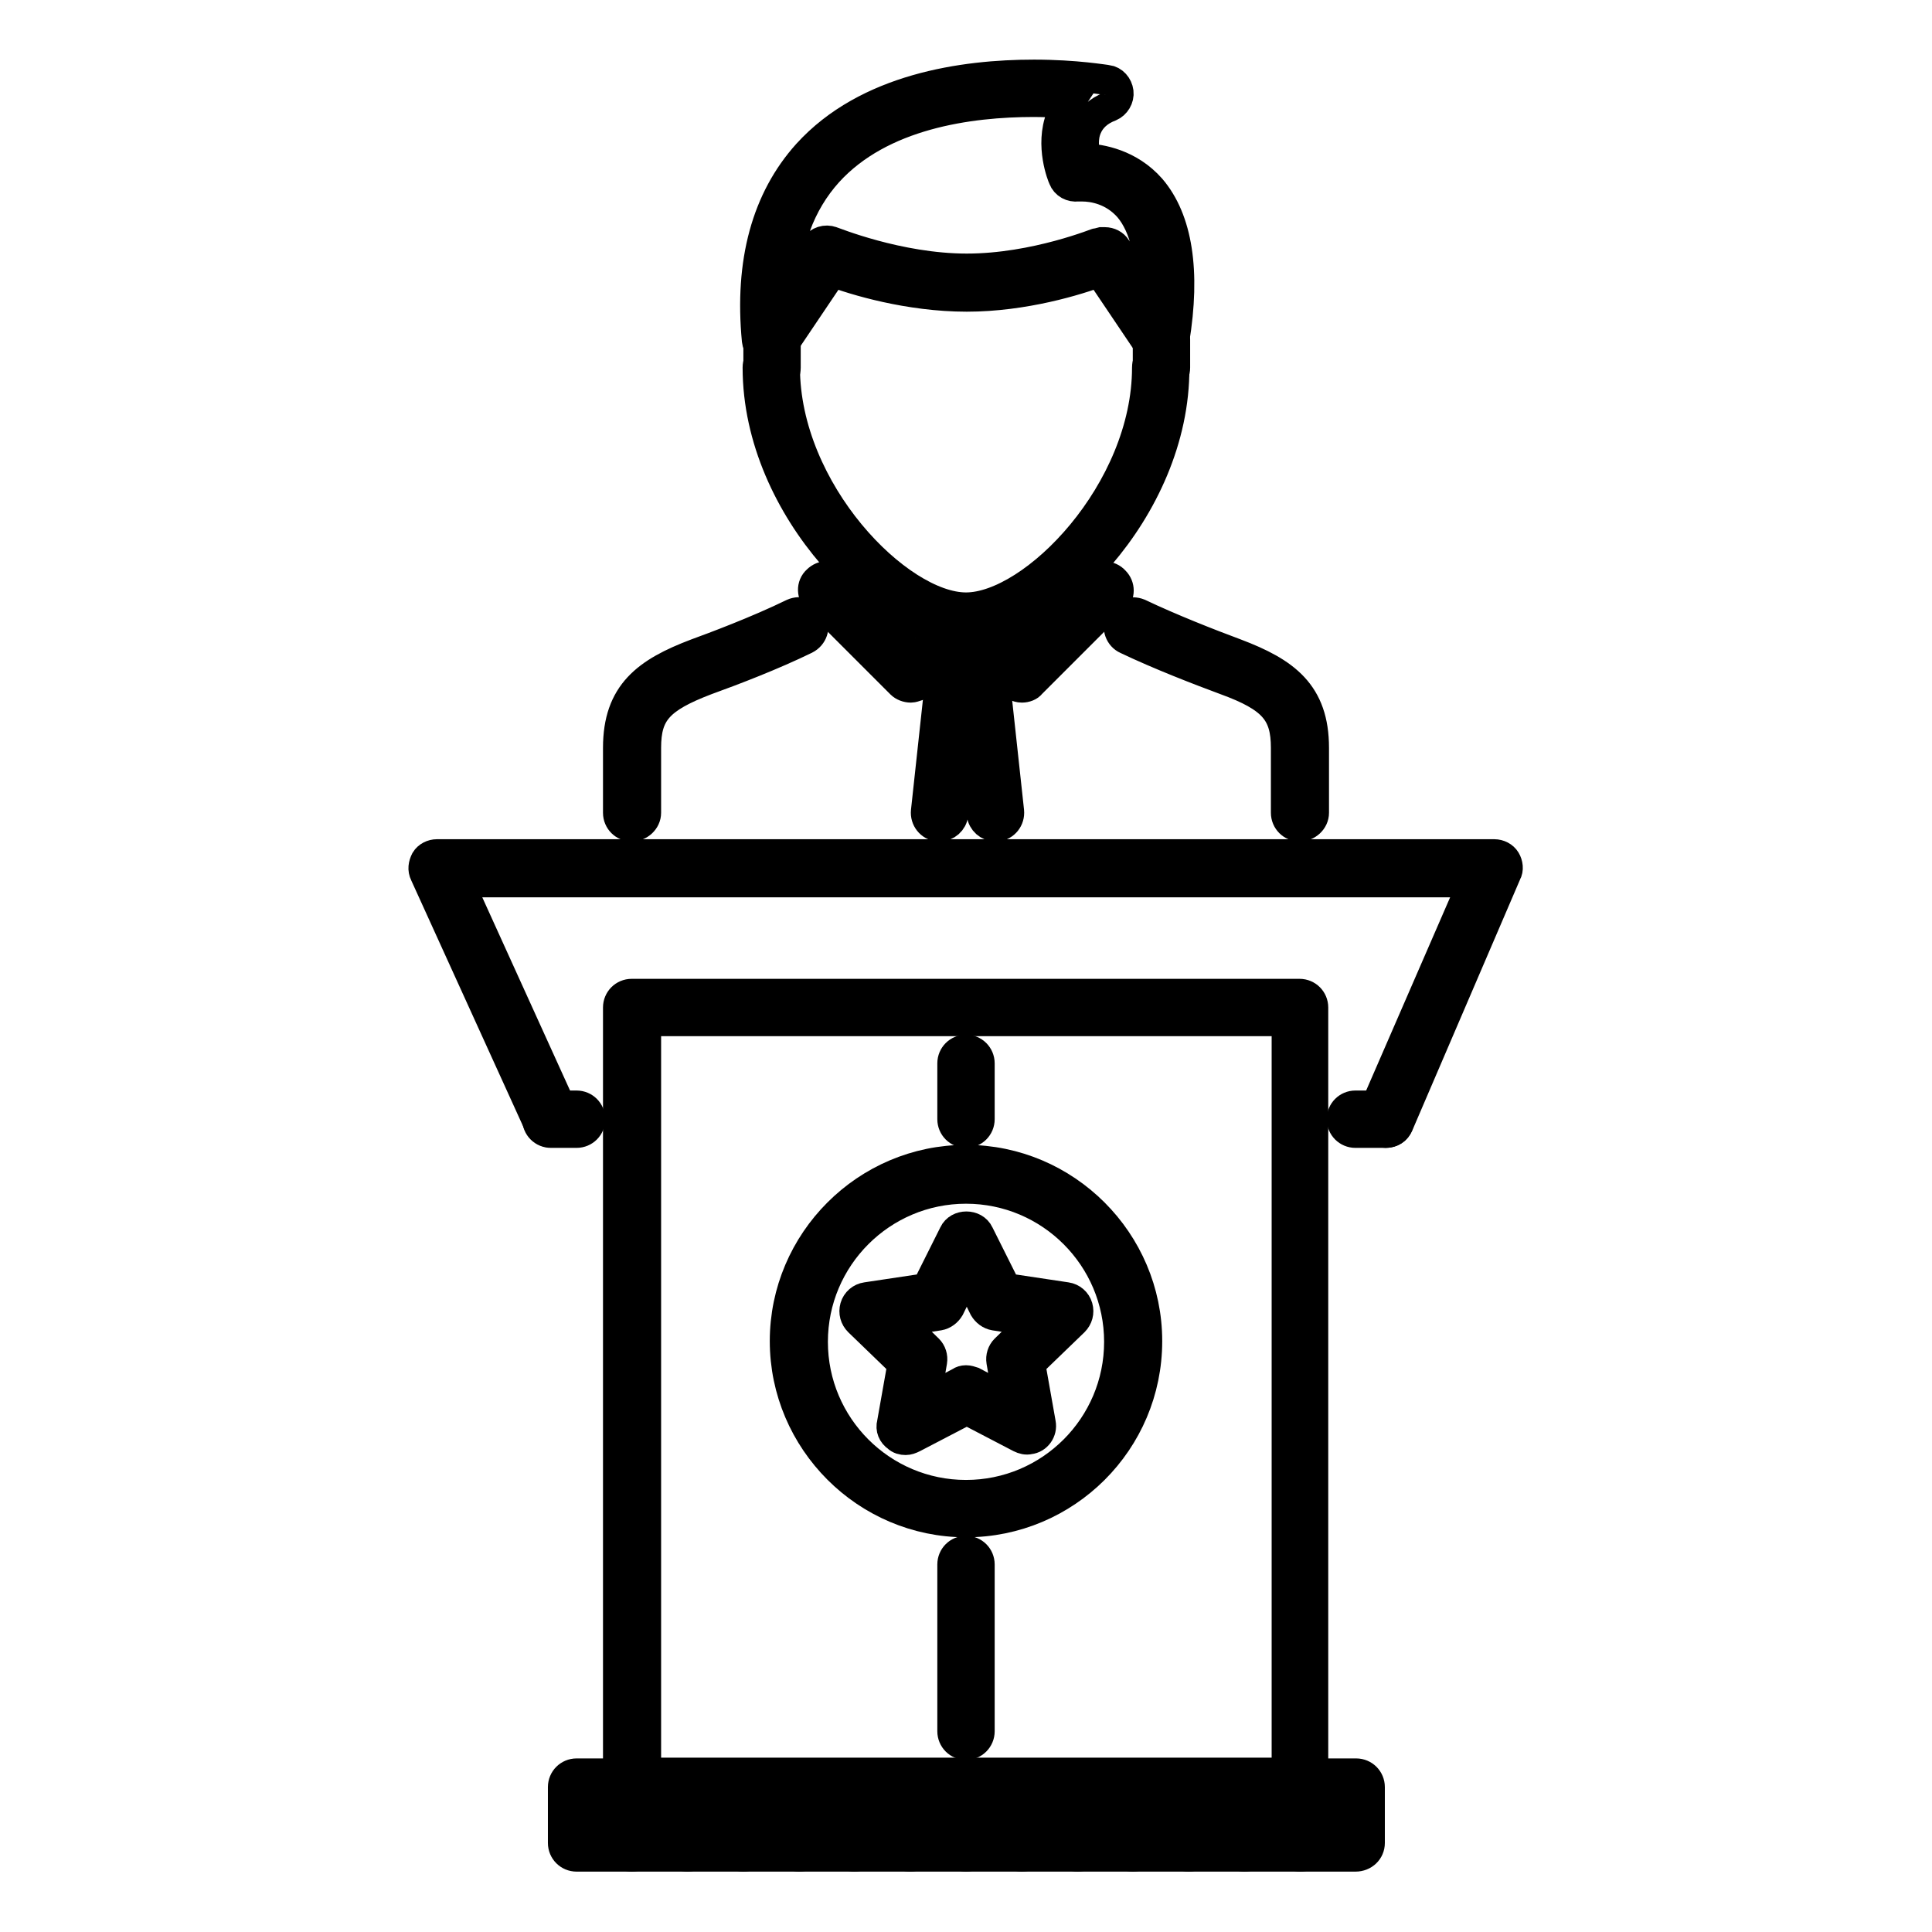
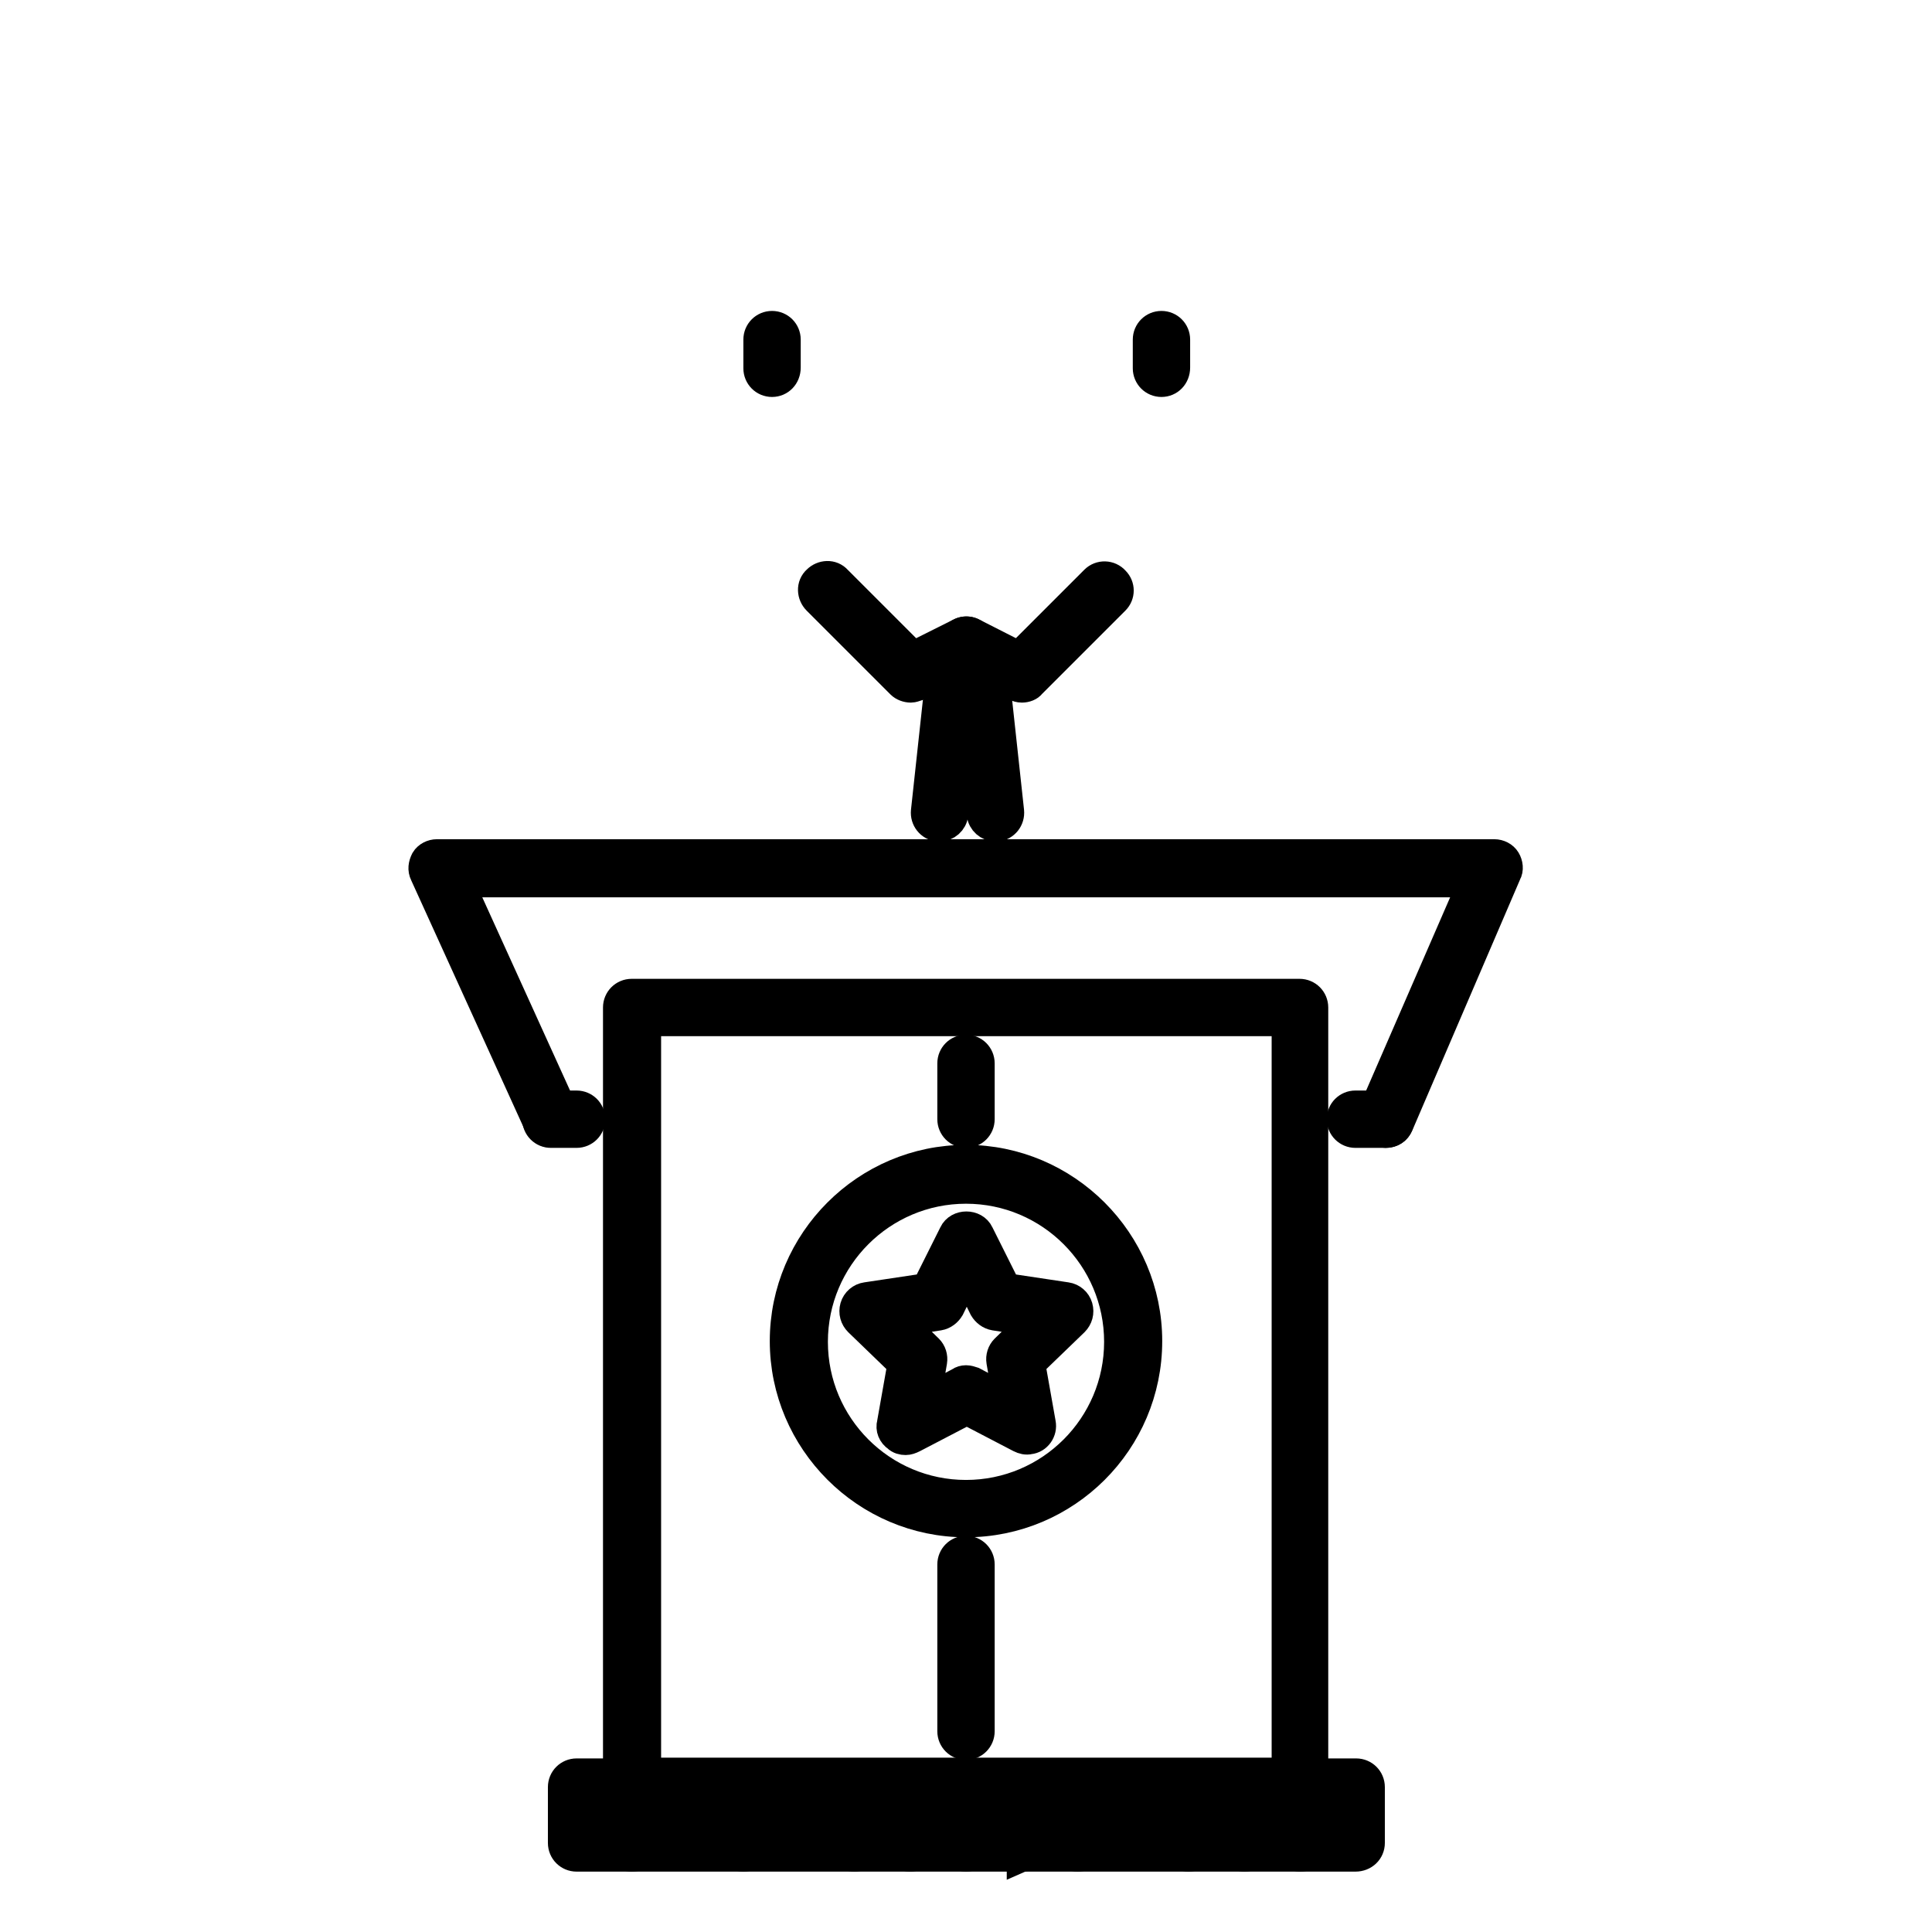
<svg xmlns="http://www.w3.org/2000/svg" version="1.1" x="0px" y="0px" viewBox="0 0 256 256" enable-background="new 0 0 256 256" xml:space="preserve">
  <g>
-     <path stroke-width="4" fill-opacity="0" stroke="#000000" d="M83.7,109.5c-1,0-1.8-0.8-1.8-1.8v-8.6c0-7.2,3.8-10,10.4-12.5c2.2-0.8,8.1-3,12.8-5.3 c0.9-0.4,2-0.1,2.5,0.9c0.4,0.9,0.1,2-0.9,2.5c-4.3,2.1-9.5,4.1-13.1,5.4c-6.3,2.4-8,4.3-8,9v8.6C85.6,108.7,84.7,109.5,83.7,109.5 C83.7,109.5,83.7,109.5,83.7,109.5z M172.2,109.5c-1,0-1.8-0.8-1.8-1.8c0,0,0,0,0,0v-8.6c0-4.7-1.7-6.7-8-9 c-3.5-1.3-8.7-3.3-13.1-5.4c-0.9-0.4-1.3-1.5-0.9-2.5v0c0.4-0.9,1.5-1.3,2.5-0.9l0,0c4.2,2,9.3,4,12.8,5.3 c6.6,2.5,10.4,5.3,10.4,12.5v8.6C174.1,108.7,173.2,109.5,172.2,109.5C172.2,109.5,172.2,109.5,172.2,109.5L172.2,109.5z  M128.1,84.2c-10.4,0-27.7-16.6-27.7-35.5c0-1,0.8-1.8,1.8-1.8c1,0,1.8,0.8,1.8,1.8c0,16.4,15,31.8,24,31.8c9,0,24-15.4,24-31.8 c0-1,0.8-1.8,1.8-1.8c1,0,1.8,0.8,1.8,1.8C155.7,67.6,138.5,84.2,128.1,84.2z M102.2,46.8c-0.2,0-0.3,0-0.5-0.1 c-0.8-0.2-1.3-0.8-1.4-1.6c-1-10.4,1.3-18.7,6.7-24.7c7.9-8.7,20.7-10.5,30-10.5c5.6,0,9.5,0.7,9.7,0.7c0.8,0.1,1.4,0.8,1.5,1.6 c0.1,0.8-0.4,1.6-1.1,1.9c-1.6,0.6-2.6,1.6-3.1,2.8c-0.6,1.4-0.4,3-0.1,4.1c1.9,0.1,5.7,0.7,8.6,4c3.5,4.1,4.6,10.9,3.1,20.1 c-0.1,0.8-0.7,1.4-1.4,1.5c-0.8,0.2-1.5-0.1-1.9-0.8l-6.6-9.8c-2.9,1.1-10,3.3-17.6,3.3c-7.7,0-14.9-2.2-17.8-3.3l-6.6,9.8 C103.3,46.5,102.8,46.8,102.2,46.8L102.2,46.8z M146.4,32.1c0.6,0,1.2,0.3,1.5,0.8l4.5,6.8c0.3-5.5-0.7-9.7-2.8-12.2 c-2.1-2.4-4.8-2.8-6.2-2.8c-0.4,0-0.6,0-0.6,0c-0.8,0.1-1.6-0.3-1.9-1.1c-0.1-0.2-1.8-4.3-0.3-8.1c0.3-0.6,0.6-1.2,1-1.8 c-1.5-0.1-3-0.2-4.6-0.2c-8.6,0-20.3,1.6-27.3,9.3c-3.7,4.1-5.7,9.5-5.9,16.2l4.2-6.3c0.5-0.7,1.4-1,2.2-0.7 c0.1,0,8.8,3.6,17.9,3.6c9.1,0,17.5-3.5,17.6-3.5C145.9,32.1,146.2,32.1,146.4,32.1L146.4,32.1z" />
    <path stroke-width="4" fill-opacity="0" stroke="#000000" d="M153.9,50.6c-1,0-1.8-0.8-1.8-1.8c0,0,0,0,0,0V45c0-1,0.8-1.8,1.8-1.8c1,0,1.8,0.8,1.8,1.8v3.7 C155.7,49.8,154.9,50.6,153.9,50.6z M102.3,50.6c-1,0-1.8-0.8-1.8-1.8c0,0,0,0,0,0V45c0-1,0.8-1.8,1.8-1.8c1,0,1.8,0.8,1.8,1.8v3.7 C104.1,49.8,103.3,50.6,102.3,50.6z M120.7,91.1c-0.5,0-1-0.2-1.3-0.5l-11.1-11.1c-0.7-0.7-0.8-1.9,0-2.6c0.7-0.7,1.9-0.8,2.6,0 c0,0,0,0,0,0L121,87l6.2-3.1c0.9-0.5,2-0.1,2.5,0.8c0.5,0.9,0.1,2-0.8,2.5l-7.4,3.7C121.2,91,120.9,91.1,120.7,91.1z" />
    <path stroke-width="4" fill-opacity="0" stroke="#000000" d="M135.4,91.1c-0.3,0-0.6-0.1-0.8-0.2l-7.4-3.7c-0.9-0.5-1.3-1.6-0.8-2.5c0.5-0.9,1.6-1.3,2.5-0.8L135,87 l10.1-10.1c0.7-0.7,1.9-0.7,2.6,0.1c0.7,0.7,0.7,1.8,0,2.5l-11.1,11.1C136.4,90.9,135.9,91.1,135.4,91.1L135.4,91.1z M128.2,94.8 c-0.5,0-1-0.2-1.3-0.5l-3.7-3.7c-0.7-0.7-0.8-1.9,0-2.6c0.7-0.7,1.9-0.8,2.6,0c0,0,0,0,0,0l3.7,3.7c0.7,0.7,0.7,1.9,0,2.6 C129.1,94.6,128.7,94.8,128.2,94.8z" />
    <path stroke-width="4" fill-opacity="0" stroke="#000000" d="M128.2,94.8c-1,0-1.8-0.8-1.8-1.8c0-0.5,0.2-1,0.5-1.3l3.7-3.7c0.7-0.7,1.9-0.7,2.6,0.1 c0.7,0.7,0.7,1.8,0,2.5l-3.7,3.7C129.1,94.6,128.7,94.8,128.2,94.8L128.2,94.8z" />
    <path stroke-width="4" fill-opacity="0" stroke="#000000" d="M124.5,109.5c-0.1,0-0.1,0-0.2,0c-1-0.1-1.7-1-1.6-2l1.8-16.6c0.1-1,1-1.7,2-1.6c1,0.1,1.7,1,1.6,2v0 l-1.8,16.6C126.2,108.8,125.4,109.5,124.5,109.5z" />
    <path stroke-width="4" fill-opacity="0" stroke="#000000" d="M131.9,109.5c-0.9,0-1.7-0.7-1.8-1.6l-1.8-16.6c-0.1-1,0.6-1.9,1.6-2c0,0,0,0,0,0c1-0.1,1.9,0.6,2,1.6 l1.8,16.6c0.1,1-0.6,1.9-1.6,2C132,109.5,131.9,109.5,131.9,109.5z M183.6,150.1c-0.3,0-0.5-0.1-0.7-0.2c-0.9-0.4-1.4-1.5-1-2.4 c0,0,0,0,0,0l13.3-30.6H60.8l13.9,30.6c0.4,0.9,0,2-0.9,2.4c-0.9,0.4-2,0-2.4-0.9l-15.1-33.2c-0.3-0.6-0.2-1.2,0.1-1.8 c0.3-0.5,0.9-0.8,1.5-0.8h140.1c0.6,0,1.2,0.3,1.5,0.8c0.3,0.5,0.4,1.2,0.1,1.7L185.3,149C185,149.7,184.4,150.1,183.6,150.1 L183.6,150.1z" />
    <path stroke-width="4" fill-opacity="0" stroke="#000000" d="M172.3,238.6H83.7c-1,0-1.8-0.8-1.8-1.8V133.5c0-1,0.8-1.8,1.8-1.8c0,0,0,0,0,0h88.5c1,0,1.8,0.8,1.8,1.8 c0,0,0,0,0,0v103.3C174.1,237.8,173.3,238.6,172.3,238.6C172.3,238.6,172.3,238.6,172.3,238.6z M85.6,234.9h84.9v-99.6H85.6V234.9z " />
    <path stroke-width="4" fill-opacity="0" stroke="#000000" d="M179.6,246H76.4c-1,0-1.8-0.8-1.8-1.8v-7.4c0-1,0.8-1.8,1.8-1.8c0,0,0,0,0,0h103.3c1,0,1.8,0.8,1.8,1.8 c0,0,0,0,0,0v7.4C181.5,245.2,180.7,246,179.6,246C179.6,246,179.6,246,179.6,246z M78.2,242.3h99.6v-3.7H78.2V242.3z M76.4,150.1 H73c-1,0-1.8-0.8-1.8-1.8s0.8-1.8,1.8-1.8h3.4c1,0,1.8,0.8,1.8,1.8S77.4,150.1,76.4,150.1z M183.6,150.1h-4c-1,0-1.8-0.8-1.8-1.8 s0.8-1.8,1.8-1.8h4c1,0,1.8,0.8,1.8,1.8S184.7,150.1,183.6,150.1z M128,150.1c-1,0-1.8-0.8-1.8-1.8v-7.4c0-1,0.8-1.8,1.8-1.8 c1,0,1.8,0.8,1.8,1.8v7.4C129.8,149.3,129,150.1,128,150.1z M128,231.2c-1,0-1.8-0.8-1.8-1.8v-22.1c0-1,0.8-1.8,1.8-1.8 c1,0,1.8,0.8,1.8,1.8v22.1C129.8,230.4,129,231.2,128,231.2z M128,201.7c-13.2,0-24-10.8-24-24c0-13.2,10.8-24,24-24 c13.2,0,24,10.8,24,24C152,191,141.2,201.7,128,201.7z M128,157.5c-11.2,0-20.3,9.1-20.3,20.3c0,11.2,9.1,20.3,20.3,20.3 c11.2,0,20.3-9.1,20.3-20.3C148.3,166.6,139.2,157.5,128,157.5z" />
    <path stroke-width="4" fill-opacity="0" stroke="#000000" d="M120,190.8c-0.4,0-0.8-0.1-1.1-0.4c-0.6-0.4-0.9-1.1-0.7-1.8l1.4-7.9l-5.8-5.6c-0.5-0.5-0.7-1.2-0.5-1.9 c0.2-0.7,0.8-1.2,1.5-1.3l8-1.2l3.6-7.2c0.6-1.3,2.7-1.3,3.3,0l3.6,7.2l8,1.2c0.7,0.1,1.3,0.6,1.5,1.3c0.2,0.7,0,1.4-0.5,1.9 l-5.8,5.6l1.4,7.9c0.2,1-0.5,2-1.5,2.1c-0.4,0.1-0.8,0-1.2-0.2l-7.1-3.7l-7.1,3.7C120.6,190.7,120.3,190.8,120,190.8z M128,182.9 c0.3,0,0.6,0.1,0.9,0.2l4.7,2.5l-0.9-5.2c-0.1-0.6,0.1-1.2,0.5-1.6l3.8-3.7l-5.2-0.8c-0.6-0.1-1.1-0.5-1.4-1l-2.3-4.7l-2.3,4.7 c-0.3,0.5-0.8,0.9-1.4,1l-5.2,0.8l3.8,3.7c0.4,0.4,0.6,1,0.5,1.6l-0.9,5.2l4.7-2.5C127.4,183,127.7,182.9,128,182.9L128,182.9z" />
    <path stroke-width="4" fill-opacity="0" stroke="#000000" d="M83.7,246c-1,0-1.8-0.8-1.8-1.8v-1.8c0-1,0.8-1.8,1.8-1.8s1.8,0.8,1.8,1.8v1.8 C85.6,245.2,84.8,246,83.7,246z" />
-     <path stroke-width="4" fill-opacity="0" stroke="#000000" d="M91.1,246c-1,0-1.8-0.8-1.8-1.8c0,0,0,0,0,0v-1.8c0-1,0.8-1.8,1.8-1.8c1,0,1.8,0.8,1.8,1.8v1.8 C93,245.2,92.1,246,91.1,246z" />
    <path stroke-width="4" fill-opacity="0" stroke="#000000" d="M98.5,246c-1,0-1.8-0.8-1.8-1.8c0,0,0,0,0,0v-1.8c0-1,0.8-1.8,1.8-1.8c1,0,1.8,0.8,1.8,1.8v1.8 C100.3,245.2,99.5,246,98.5,246z" />
-     <path stroke-width="4" fill-opacity="0" stroke="#000000" d="M105.9,246c-1,0-1.8-0.8-1.8-1.8c0,0,0,0,0,0v-1.8c0-1,0.8-1.8,1.8-1.8c1,0,1.8,0.8,1.8,1.8v1.8 C107.7,245.2,106.9,246,105.9,246C105.9,246,105.9,246,105.9,246z" />
    <path stroke-width="4" fill-opacity="0" stroke="#000000" d="M113.2,246c-1,0-1.8-0.8-1.8-1.8v-1.8c0-1,0.8-1.8,1.8-1.8s1.8,0.8,1.8,1.8v1.8 C115.1,245.2,114.3,246,113.2,246C113.2,246,113.2,246,113.2,246z" />
    <path stroke-width="4" fill-opacity="0" stroke="#000000" d="M120.6,246c-1,0-1.8-0.8-1.8-1.8v-1.8c0-1,0.8-1.8,1.8-1.8c1,0,1.8,0.8,1.8,1.8c0,0,0,0,0,0v1.8 C122.5,245.2,121.6,246,120.6,246z" />
    <path stroke-width="4" fill-opacity="0" stroke="#000000" d="M128,246c-1,0-1.8-0.8-1.8-1.8v-1.8c0-1,0.8-1.8,1.8-1.8c1,0,1.8,0.8,1.8,1.8v1.8 C129.8,245.2,129,246,128,246z" />
-     <path stroke-width="4" fill-opacity="0" stroke="#000000" d="M135.4,246c-1,0-1.8-0.8-1.8-1.8v-1.8c0-1,0.8-1.8,1.8-1.8c1,0,1.8,0.8,1.8,1.8c0,0,0,0,0,0v1.8 C137.2,245.2,136.4,246,135.4,246z" />
+     <path stroke-width="4" fill-opacity="0" stroke="#000000" d="M135.4,246c-1,0-1.8-0.8-1.8-1.8v-1.8c1,0,1.8,0.8,1.8,1.8c0,0,0,0,0,0v1.8 C137.2,245.2,136.4,246,135.4,246z" />
    <path stroke-width="4" fill-opacity="0" stroke="#000000" d="M142.8,246c-1,0-1.8-0.8-1.8-1.8v-1.8c0-1,0.8-1.8,1.8-1.8c1,0,1.8,0.8,1.8,1.8c0,0,0,0,0,0v1.8 C144.6,245.2,143.8,246,142.8,246z" />
-     <path stroke-width="4" fill-opacity="0" stroke="#000000" d="M150.1,246c-1,0-1.8-0.8-1.8-1.8c0,0,0,0,0,0v-1.8c0-1,0.8-1.8,1.8-1.8s1.8,0.8,1.8,1.8v1.8 C152,245.2,151.1,246,150.1,246z" />
    <path stroke-width="4" fill-opacity="0" stroke="#000000" d="M157.5,246c-1,0-1.8-0.8-1.8-1.8c0,0,0,0,0,0v-1.8c0-1,0.8-1.8,1.8-1.8c1,0,1.8,0.8,1.8,1.8v1.8 C159.3,245.2,158.5,246,157.5,246z" />
    <path stroke-width="4" fill-opacity="0" stroke="#000000" d="M164.9,246c-1,0-1.8-0.8-1.8-1.8c0,0,0,0,0,0v-1.8c0-1,0.8-1.8,1.8-1.8c1,0,1.8,0.8,1.8,1.8c0,0,0,0,0,0 v1.8C166.7,245.2,165.9,246,164.9,246z" />
    <path stroke-width="4" fill-opacity="0" stroke="#000000" d="M172.3,246c-1,0-1.8-0.8-1.8-1.8c0,0,0,0,0,0v-1.8c0-1,0.8-1.8,1.8-1.8s1.8,0.8,1.8,1.8v1.8 C174.1,245.2,173.3,246,172.3,246z" />
  </g>
</svg>